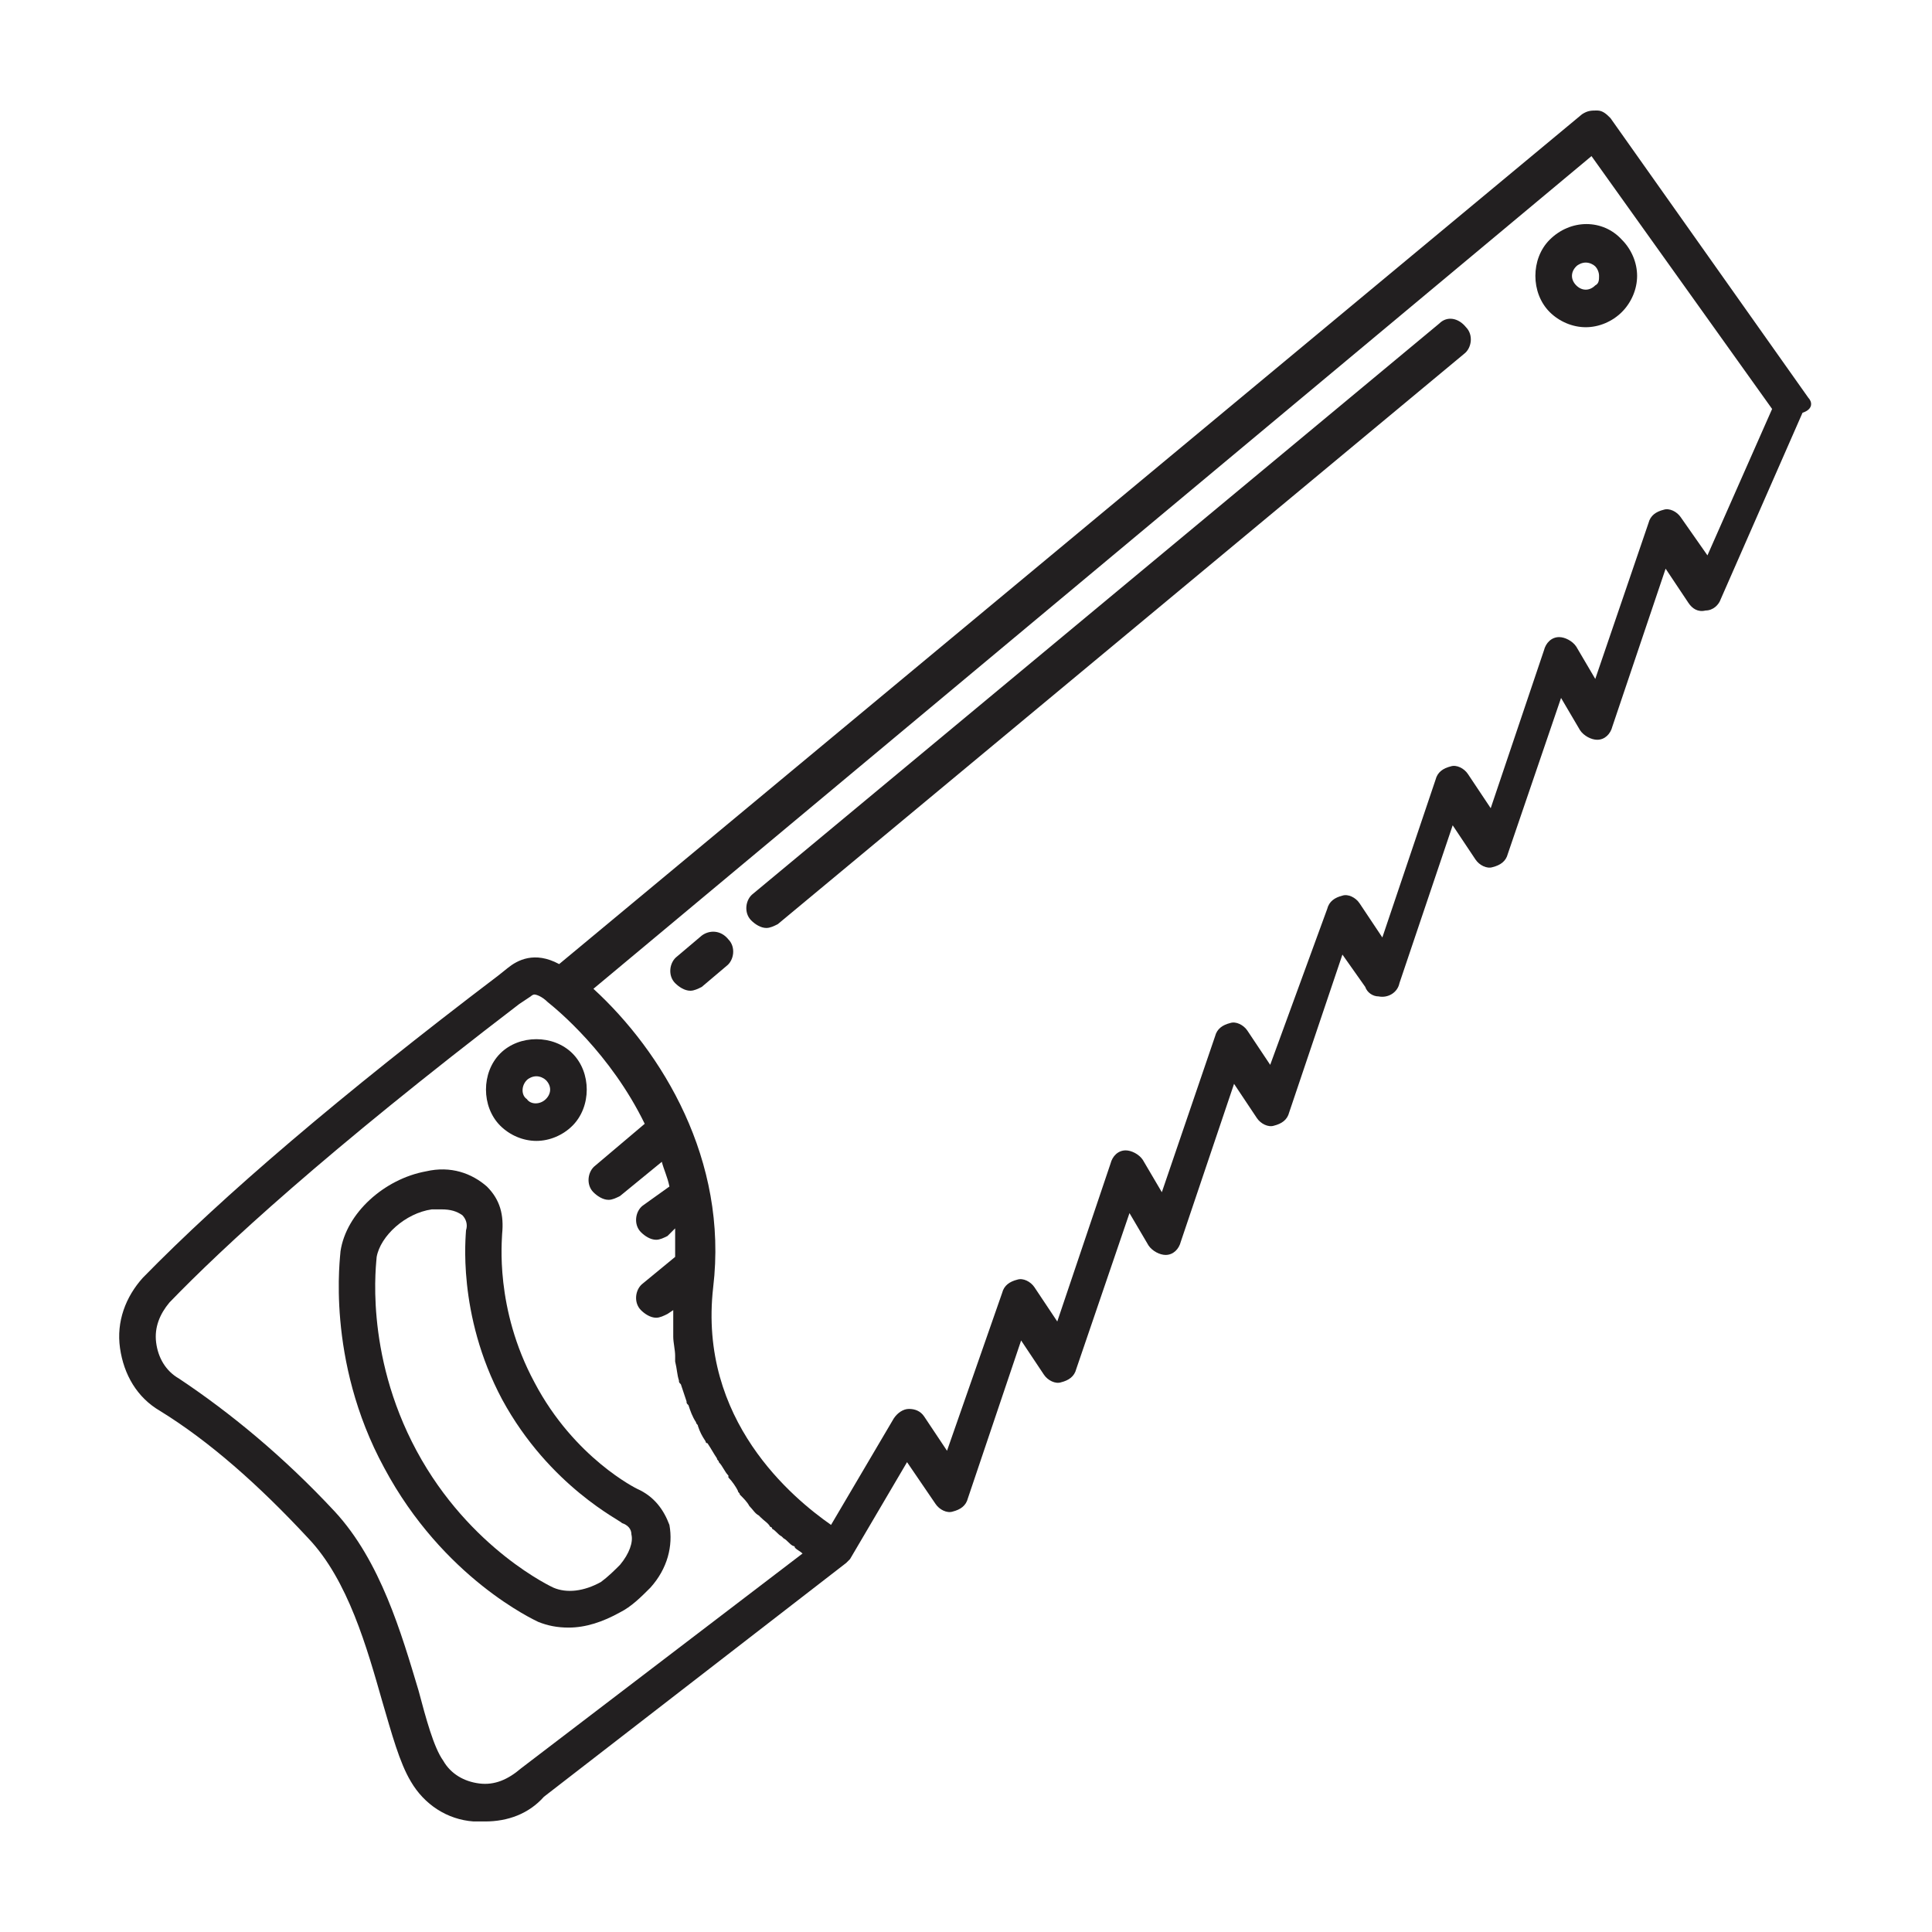
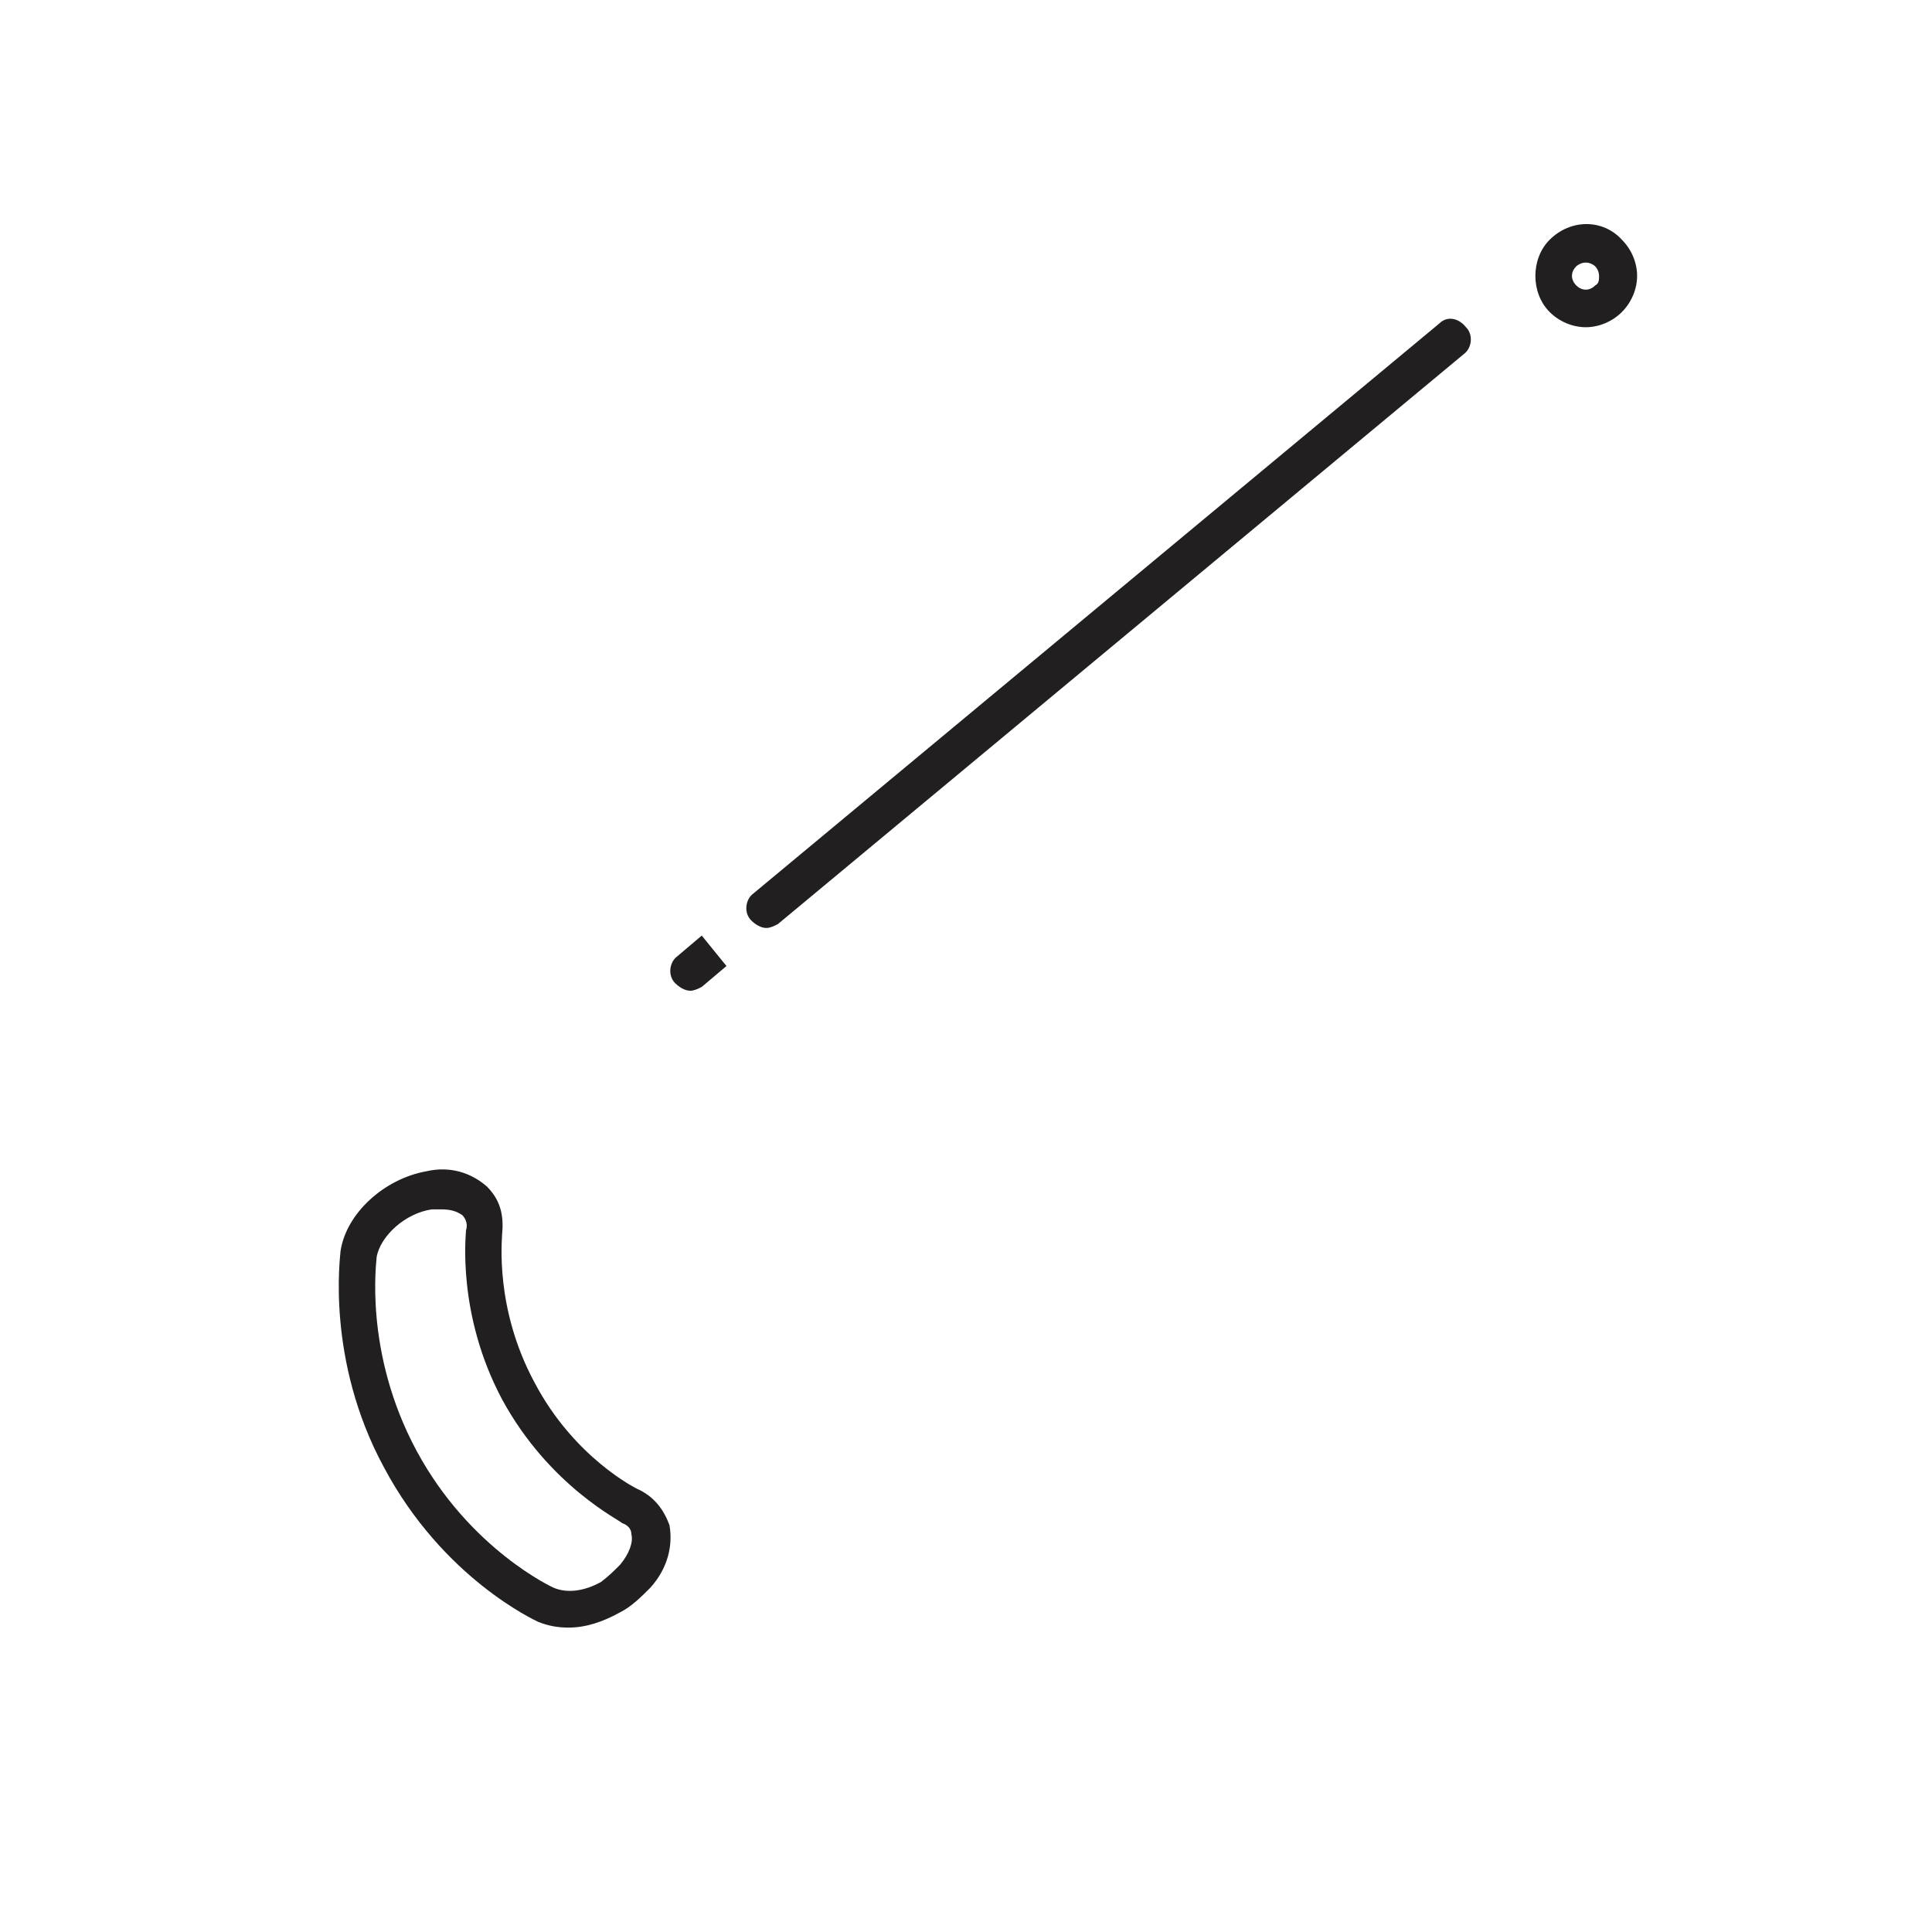
<svg xmlns="http://www.w3.org/2000/svg" width="800px" height="800px" version="1.1" viewBox="144 144 512 512">
  <g fill="#221f20">
    <path d="m312.84 538.55s-16.625-8.062-27.207-28.215c-10.578-19.648-8.566-37.785-8.566-39.297 0.504-5.039-0.504-9.07-4.031-12.594-4.031-3.527-9.574-5.543-16.121-4.031-11.082 2.016-21.16 11.082-22.672 21.16 0 1.008-4.031 28.719 11.586 57.434 15.617 29.223 39.801 40.305 40.809 40.809 2.519 1.008 5.039 1.512 8.062 1.512 4.535 0 9.07-1.512 13.602-4.031 3.023-1.512 5.543-4.031 8.062-6.551 4.535-5.039 6.047-11.082 5.039-16.625-1.508-4.027-4.027-7.555-8.562-9.57zm-4.535 20.152c-1.512 1.512-3.023 3.023-5.039 4.535-4.535 2.519-9.07 3.023-12.594 1.512 0 0-22.168-10.078-36.273-36.273-14.105-26.199-10.578-50.383-10.578-51.387 1.008-5.543 7.559-11.586 14.609-12.594h2.519c2.519 0 4.031 0.504 5.543 1.512 1.008 1.008 1.512 2.519 1.008 4.031 0 1.008-2.519 22.168 9.574 44.84 12.594 23.176 31.738 32.242 31.738 32.746 1.512 0.504 2.519 1.512 2.519 3.023 0.5 2.008-0.508 5.031-3.027 8.055z" />
-     <path d="m623.19 249.36-52.398-74.059c-1.008-1.008-2.016-2.016-3.527-2.016s-2.519 0-4.031 1.008l-271.05 225.2c-6.551-3.527-11.082-1.008-13.602 1.008l-2.519 2.016c-41.816 31.738-73.051 58.441-94.211 80.105-4.535 5.039-7.055 11.586-6.047 18.641 1.008 7.055 4.535 13.098 10.578 16.625 13.098 8.062 26.199 19.648 39.297 33.754 10.578 11.082 15.617 29.223 19.648 43.328 2.519 8.566 4.535 16.121 7.559 21.16 3.527 6.047 9.574 10.078 16.625 10.578h3.023c6.047 0 11.586-2.016 15.617-6.551l80.105-61.969 1.008-1.008 15.113-25.695 7.559 11.082c1.008 1.512 3.023 2.519 4.535 2.016 2.016-0.504 3.527-1.512 4.031-3.527l14.105-41.816 6.047 9.07c1.008 1.512 3.023 2.519 4.535 2.016 2.016-0.504 3.527-1.512 4.031-3.527l14.105-41.312 5.039 8.566c1.008 1.512 3.023 2.519 4.535 2.519 2.016 0 3.527-1.512 4.031-3.527l14.105-41.816 6.047 9.07c1.008 1.512 3.023 2.519 4.535 2.016 2.016-0.504 3.527-1.512 4.031-3.527l14.105-41.816 6.047 8.566c0.504 1.512 2.016 2.519 3.527 2.519 2.519 0.504 5.039-1.008 5.543-3.527l14.105-41.816 6.047 9.07c1.008 1.512 3.023 2.519 4.535 2.016 2.016-0.504 3.527-1.512 4.031-3.527l14.105-41.312 5.039 8.566c1.008 1.512 3.023 2.519 4.535 2.519 2.016 0 3.527-1.512 4.031-3.527l14.105-41.816 6.047 9.07c1.008 1.512 2.519 2.519 4.535 2.016 2.016 0 3.527-1.512 4.031-3.023l21.664-49.375c3.012-1.008 2.508-3.023 1.5-4.031zm-341.08 363.25v0c-3.527 3.023-7.055 4.535-11.082 4.031-4.031-0.504-7.559-2.519-9.574-6.047-2.519-3.527-4.535-11.082-6.551-18.641-4.535-15.113-10.078-34.258-22.168-47.359-13.602-14.609-27.711-26.199-41.312-35.266-3.527-2.016-5.543-5.543-6.047-9.574s1.008-7.559 3.527-10.578c14.105-14.609 41.312-39.801 92.699-79.098l3.023-2.016s0.504-0.504 1.008-0.504 2.016 0.504 3.527 2.016c2.519 2.016 16.625 13.602 25.695 32.242l-13.098 11.082c-2.016 1.512-2.519 5.039-0.504 7.055 1.008 1.008 2.519 2.016 4.031 2.016 1.008 0 2.016-0.504 3.023-1.008l11.082-9.07c0.504 2.016 1.512 4.031 2.016 6.551l-7.051 5.039c-2.016 1.512-2.519 5.039-0.504 7.055 1.008 1.008 2.519 2.016 4.031 2.016 1.008 0 2.016-0.504 3.023-1.008l2.016-2.016v7.559l-8.566 7.051c-2.016 1.512-2.519 5.039-0.504 7.055 1.008 1.008 2.519 2.016 4.031 2.016 1.008 0 2.016-0.504 3.023-1.008l1.512-1.008v0.504 5.543 1.008c0 1.512 0.504 3.527 0.504 5.039v1.512c0.504 2.016 0.504 3.527 1.008 5.039 0 0.504 0 0.504 0.504 1.008 0.504 1.512 1.008 3.023 1.512 4.535 0 0.504 0 0.504 0.504 1.008 0.504 1.512 1.008 3.023 2.016 4.535 0 0.504 0.504 0.504 0.504 1.008 0.504 1.512 1.008 2.519 2.016 4.031 0 0 0 0.504 0.504 0.504 1.008 1.512 1.512 2.519 2.519 4.031 0 0.504 0.504 0.504 0.504 1.008 1.008 1.008 1.512 2.519 2.519 3.527v0.504c1.008 1.008 2.016 2.519 2.519 3.527 0 0.504 0.504 0.504 0.504 1.008 1.008 1.008 2.016 2.016 2.519 3.023 1.008 1.008 1.512 2.016 2.519 2.519l0.504 0.504c1.008 1.008 2.016 1.512 2.519 2.519 0 0 0.504 0 0.504 0.504 1.008 0.504 1.512 1.512 2.519 2.016l0.504 0.504c1.008 0.504 1.512 1.512 2.519 2.016 0 0 0.504 0 0.504 0.504 0.504 0.504 1.512 1.008 2.016 1.512zm314.38-321.43-7.055-10.078c-1.008-1.512-3.023-2.519-4.535-2.016-2.016 0.504-3.527 1.512-4.031 3.527l-14.105 41.312-5.039-8.566c-1.008-1.512-3.023-2.519-4.535-2.519-2.016 0-3.527 1.512-4.031 3.527l-14.105 41.816-6.047-9.07c-1.008-1.512-3.023-2.519-4.535-2.016-2.016 0.504-3.527 1.512-4.031 3.527l-14.105 41.816-6.047-9.07c-1.008-1.512-3.023-2.519-4.535-2.016-2.016 0.504-3.527 1.512-4.031 3.527l-15.105 41.316-6.047-9.07c-1.008-1.512-3.023-2.519-4.535-2.016-2.016 0.504-3.527 1.512-4.031 3.527l-14.105 41.312-5.039-8.566c-1.008-1.512-3.023-2.519-4.535-2.519-2.016 0-3.527 1.512-4.031 3.527l-14.105 41.816-6.047-9.07c-1.008-1.512-3.023-2.519-4.535-2.016-2.016 0.504-3.527 1.512-4.031 3.527l-14.605 41.82-6.047-9.07c-1.008-1.512-2.519-2.016-4.031-2.016-1.512 0-3.023 1.008-4.031 2.519l-16.625 28.215c-10.078-7.055-35.266-27.711-31.234-62.977 4.031-33.754-13.602-62.473-31.738-79.098l264.5-220.67 47.863 67.008z" />
    <path d="m554.67 207.54c-5.039 5.039-5.039 14.105 0 19.145 2.519 2.519 6.047 4.031 9.574 4.031 3.527 0 7.055-1.512 9.574-4.031 2.519-2.519 4.031-6.047 4.031-9.574 0-3.527-1.512-7.055-4.031-9.574-5.043-5.539-13.605-5.539-19.148 0.004zm12.09 12.09c-1.512 1.512-3.527 1.512-5.039 0-1.512-1.512-1.512-3.527 0-5.039 0.504-0.504 1.512-1.008 2.519-1.008 1.008 0 2.016 0.504 2.519 1.008 0.504 0.504 1.008 1.512 1.008 2.519 0 1.012 0 2.019-1.008 2.519z" />
-     <path d="m286.14 446.35c3.527 0 7.055-1.512 9.574-4.031 5.039-5.039 5.039-14.105 0-19.145-5.039-5.039-14.105-5.039-19.145 0-5.039 5.039-5.039 14.105 0 19.145 2.519 2.519 6.043 4.031 9.57 4.031zm-2.519-16.121c0.504-0.504 1.512-1.008 2.519-1.008 1.008 0 2.016 0.504 2.519 1.008 1.512 1.512 1.512 3.527 0 5.039s-4.031 1.512-5.039 0c-1.512-1.008-1.512-3.527 0-5.039z" />
-     <path d="m329.97 391.94-6.551 5.543c-2.016 1.512-2.519 5.039-0.504 7.055 1.008 1.008 2.519 2.016 4.031 2.016 1.008 0 2.016-0.504 3.023-1.008l6.551-5.543c2.016-1.512 2.519-5.039 0.504-7.055-2.016-2.519-5.039-2.519-7.055-1.008z" />
+     <path d="m329.97 391.94-6.551 5.543c-2.016 1.512-2.519 5.039-0.504 7.055 1.008 1.008 2.519 2.016 4.031 2.016 1.008 0 2.016-0.504 3.023-1.008l6.551-5.543z" />
    <path d="m525.45 229.71-181.88 151.14c-2.016 1.512-2.519 5.039-0.504 7.055 1.008 1.008 2.519 2.016 4.031 2.016 1.008 0 2.016-0.504 3.023-1.008l181.88-151.14c2.016-1.512 2.519-5.039 0.504-7.055-2.016-2.519-5.039-3.023-7.055-1.008z" />
  </g>
</svg>